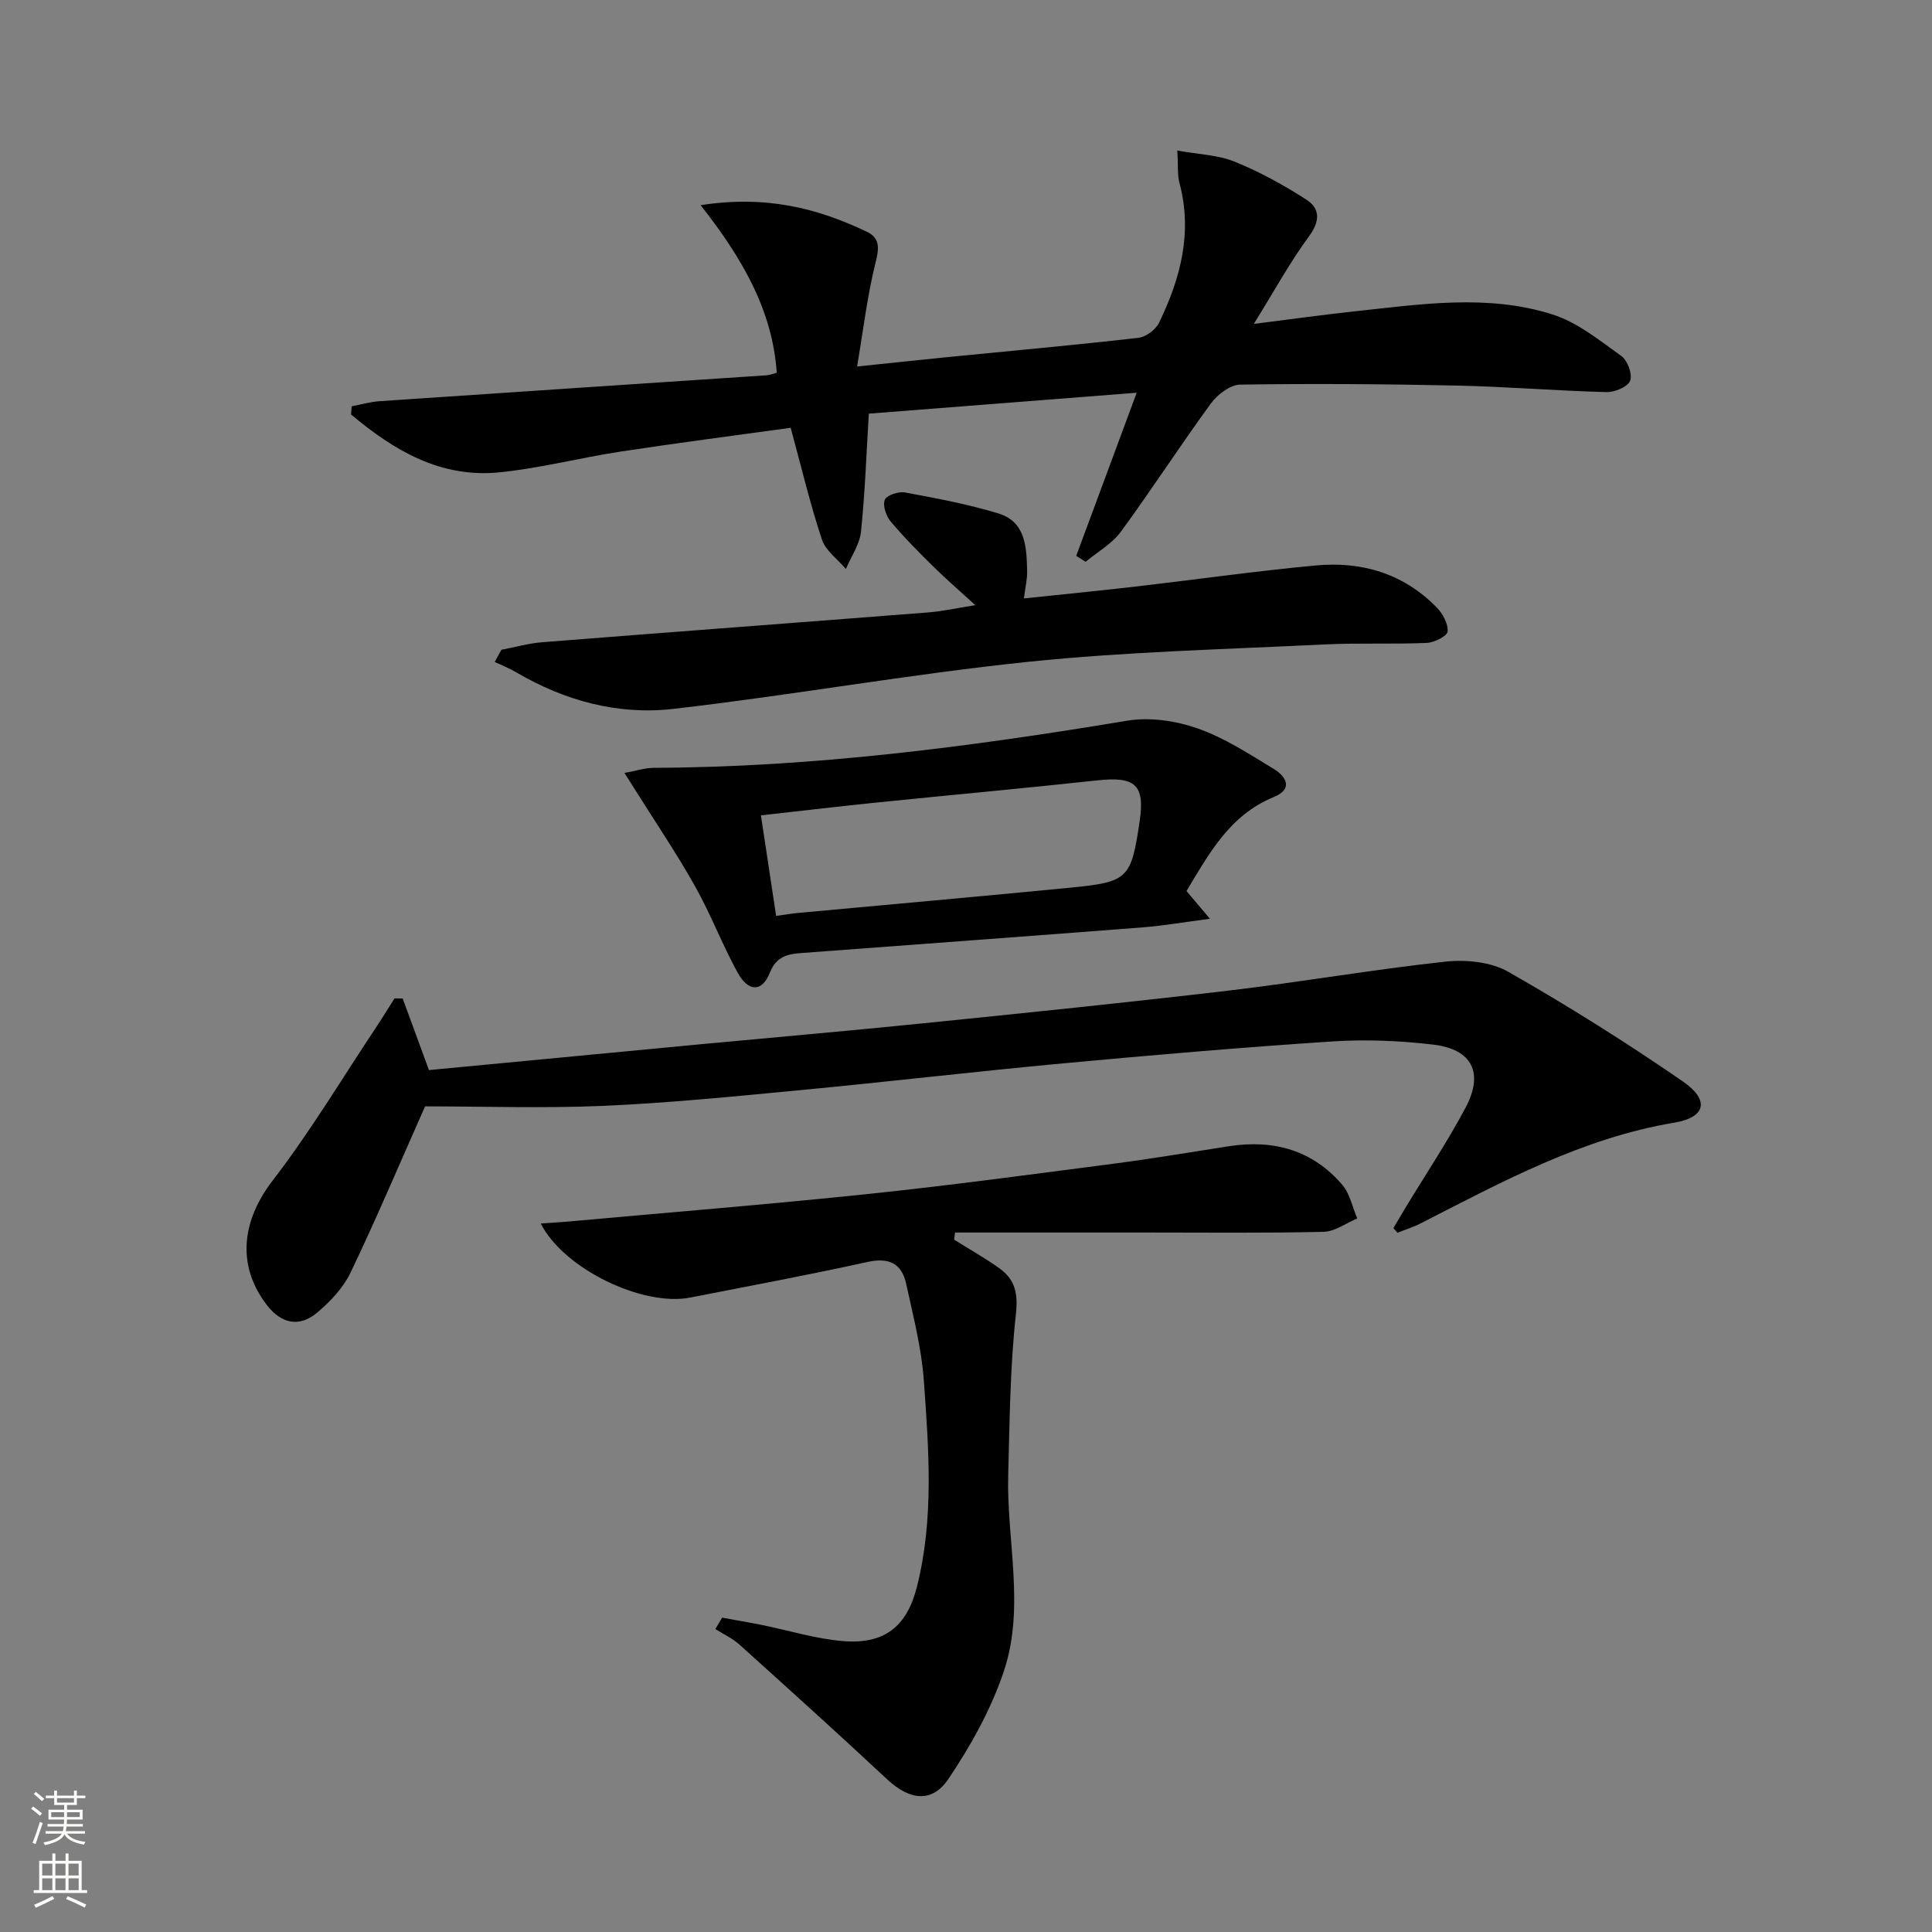
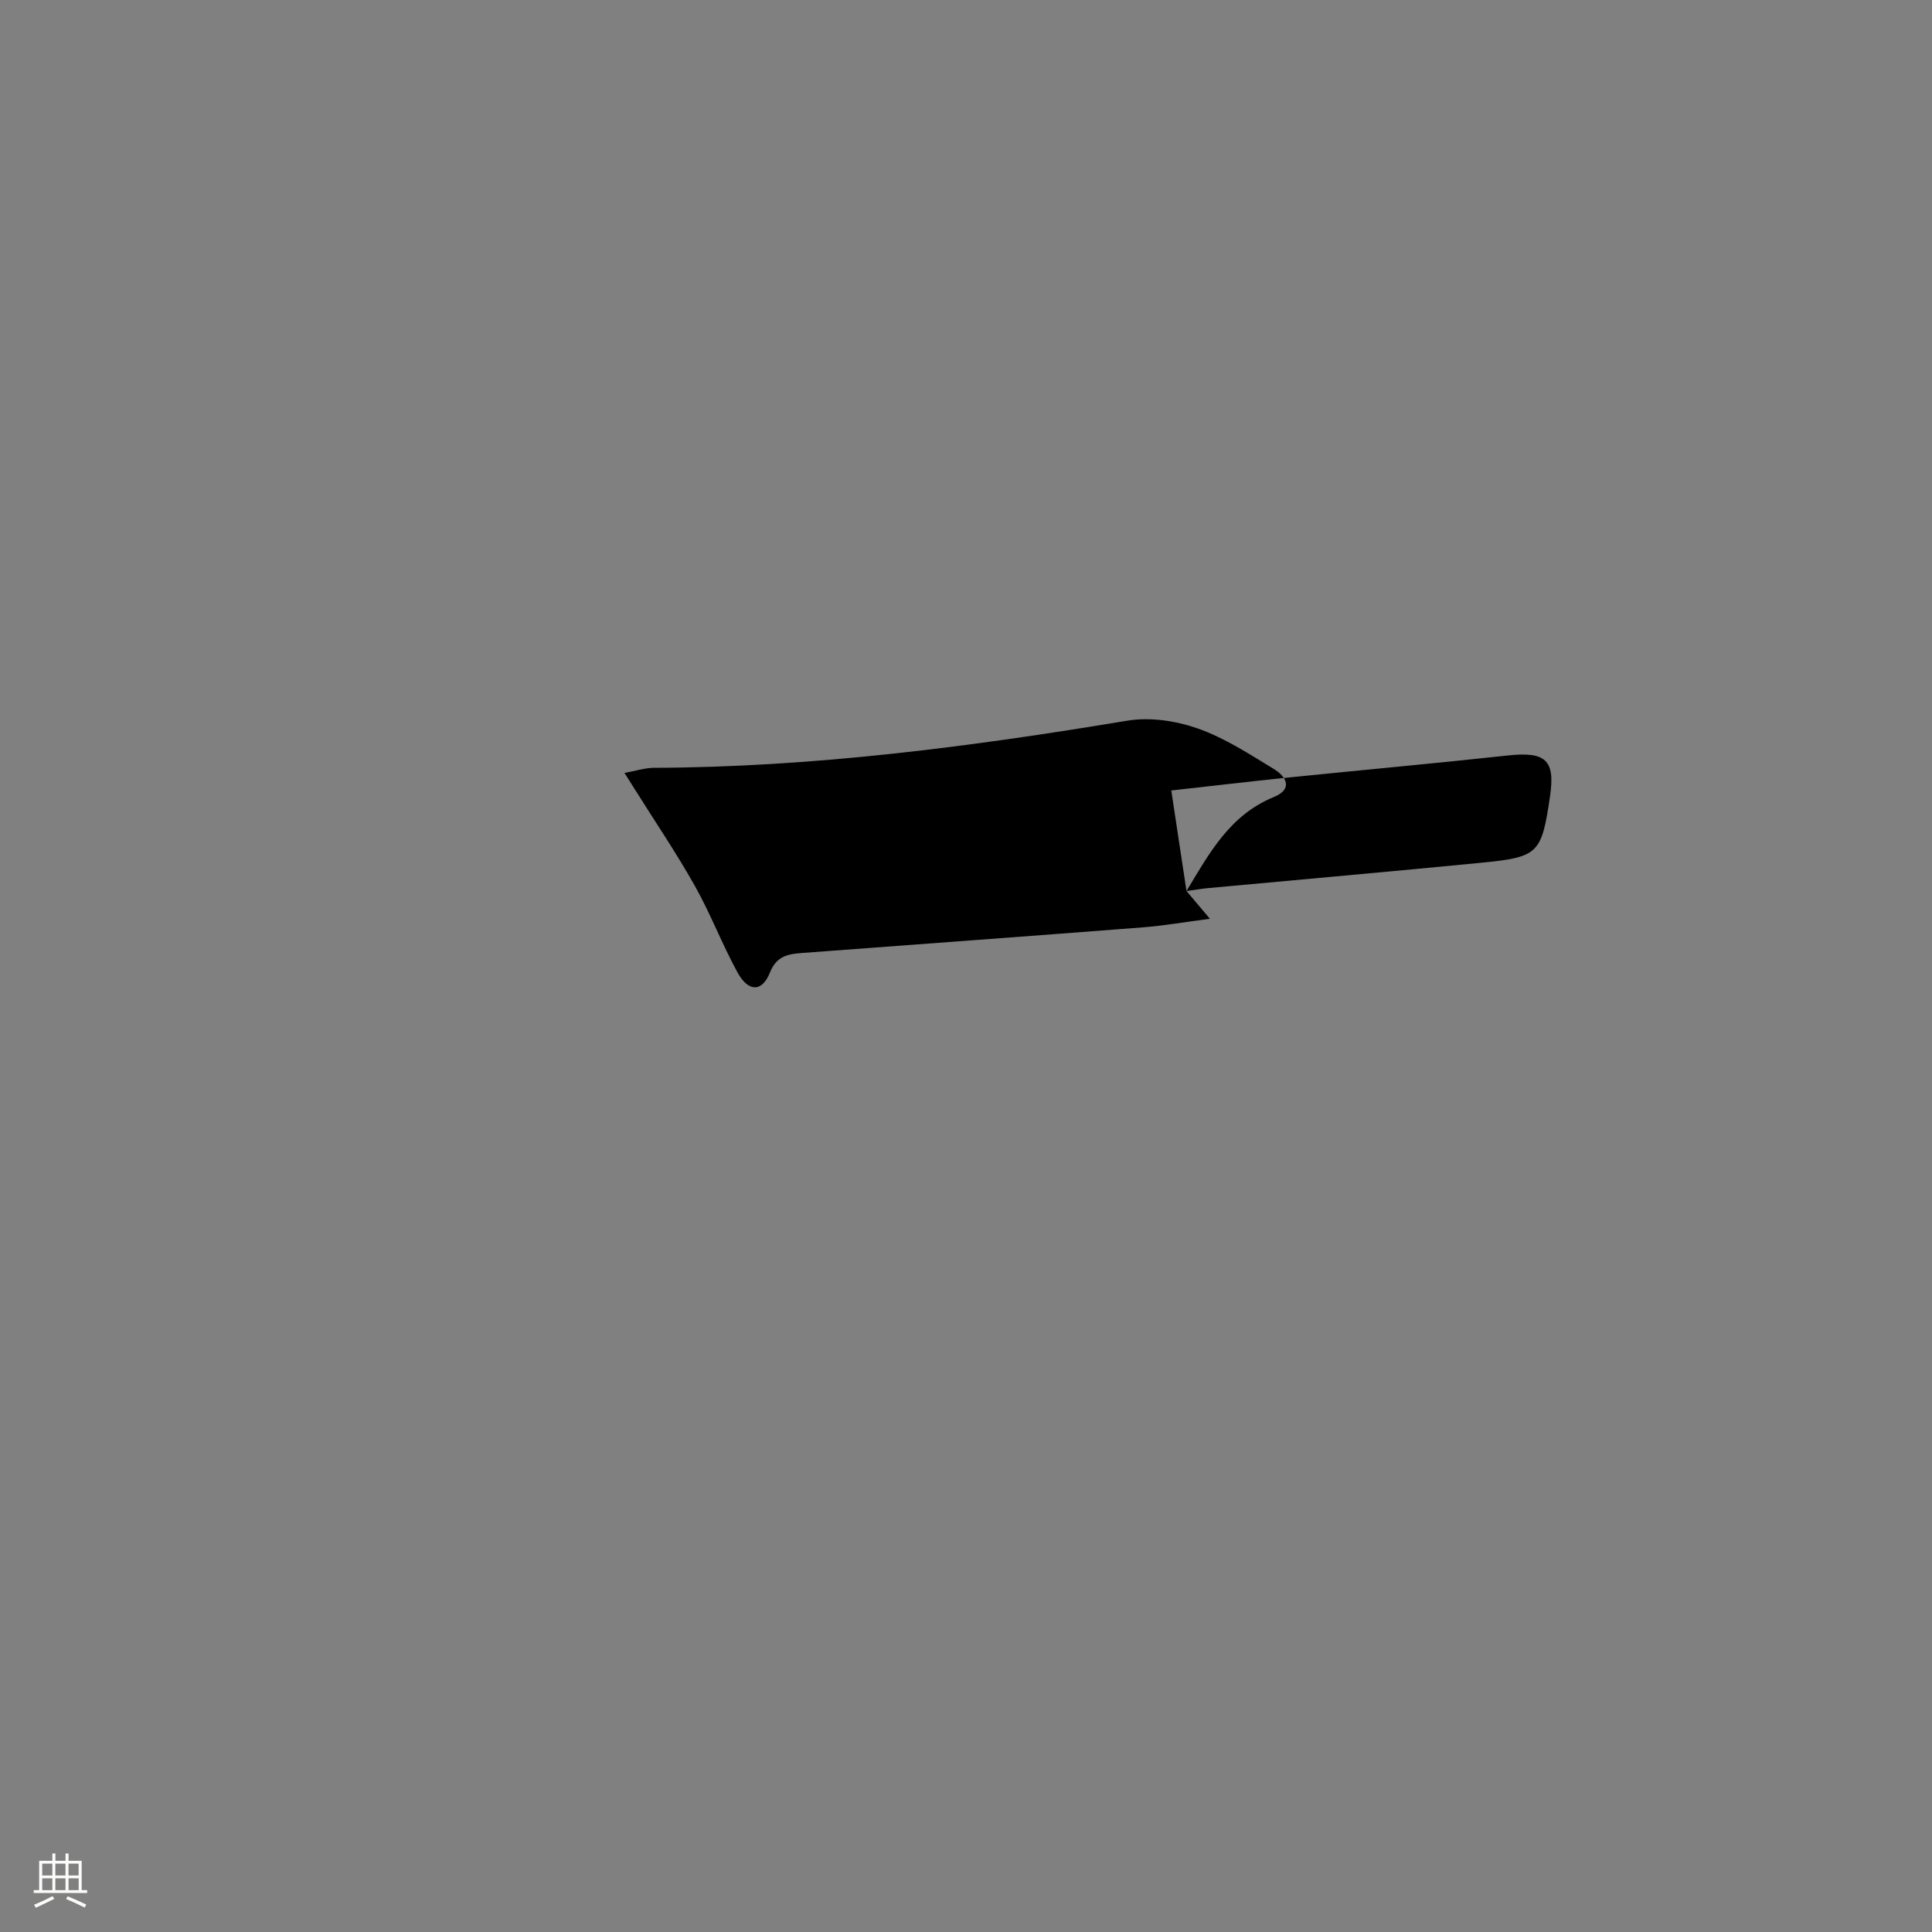
<svg xmlns="http://www.w3.org/2000/svg" enable-background="new 0 0 400 400" viewBox="0 0 400 400">
  <rect x="0" y="0" width="400" height="400" fill="#808080" stroke="none" />
  <g fill="#010000">
-     <path d="m222.82 115.09c4.1-11.06 8.2-22.11 12.52-33.78-18.61 1.45-36.73 2.87-55.46 4.33-.51 8.26-.78 16.37-1.62 24.43-.28 2.66-2.04 5.16-3.13 7.73-1.71-2.02-4.2-3.79-4.97-6.12-2.44-7.36-4.23-14.93-6.46-23.11-11.62 1.61-23.45 3.13-35.24 4.93-8.36 1.28-16.62 3.44-25.02 4.29-12.24 1.24-21.93-4.57-30.76-11.98.04-.56.09-1.13.13-1.69 1.94-.36 3.86-.93 5.81-1.06 26.69-1.82 53.39-3.57 80.09-5.36.64-.04 1.27-.3 2.11-.52-.89-13.1-7.3-23.93-15.76-34.7 13.56-2.11 24.19.63 34.41 5.5 2.68 1.28 2.58 3.3 1.84 6.25-1.72 6.8-2.53 13.82-3.86 21.65 7.21-.75 12.9-1.36 18.6-1.93 13.23-1.31 26.46-2.5 39.67-4.01 1.55-.18 3.55-1.69 4.25-3.12 4.42-9.13 6.97-18.62 4.24-28.87-.46-1.71-.26-3.59-.46-6.78 4.39.8 8.39.89 11.86 2.3 5.16 2.09 10.14 4.82 14.83 7.84 2.88 1.85 2.91 4.44.57 7.62-3.99 5.43-7.25 11.41-11.42 18.13 7.76-.97 14.26-1.89 20.78-2.59 13.72-1.47 27.58-3.64 41.05.63 5.17 1.64 9.75 5.38 14.28 8.62 1.28.92 2.33 3.82 1.8 5.12-.53 1.28-3.21 2.39-4.92 2.34-10.3-.27-20.59-1.13-30.89-1.35-14.97-.32-29.95-.43-44.93-.2-2.08.03-4.73 2.08-6.09 3.95-6.37 8.72-12.23 17.8-18.61 26.51-1.84 2.51-4.83 4.17-7.29 6.22-.65-.42-1.3-.82-1.95-1.22z" />
-     <path d="m88.01 229.06c-5.64 12.7-10.28 23.69-15.44 34.43-1.53 3.18-4.22 6.03-6.97 8.32-3.7 3.08-7.4 2.21-10.36-1.63-6.32-8.23-5.16-17.48 1.19-25.73 7.86-10.22 14.52-21.37 21.68-32.12 1.23-1.85 2.38-3.75 3.57-5.62.56.01 1.12.02 1.69.02 1.77 4.83 3.54 9.65 5.44 14.82 18.61-1.77 37.27-3.55 55.94-5.32 15.38-1.45 30.77-2.78 46.14-4.34 21.15-2.15 42.31-4.3 63.42-6.79 15-1.77 29.9-4.37 44.91-6 4.26-.46 9.42.03 13.03 2.09 12.38 7.05 24.48 14.65 36.21 22.74 5.53 3.82 4.72 7.41-1.79 8.5-19.09 3.19-35.7 12.26-52.56 20.87-1.53.78-3.19 1.29-4.78 1.93-.28-.32-.56-.65-.84-.97.87-1.47 1.74-2.95 2.62-4.41 4.13-6.82 8.58-13.47 12.31-20.5 3.85-7.24 1.37-12.13-6.73-13.08-6.9-.81-13.96-1.11-20.88-.65-18.56 1.22-37.1 2.81-55.63 4.53-18.2 1.69-36.36 3.83-54.56 5.56-13.56 1.29-27.13 2.65-40.73 3.25-12.62.53-25.27.1-36.88.1z" />
-     <path d="m111.96 253.31c2-.14 3.72-.23 5.44-.38 20.85-1.89 41.72-3.57 62.54-5.75 17.01-1.78 33.97-4.09 50.94-6.29 7.91-1.03 15.77-2.38 23.65-3.59 9.19-1.4 17.24.83 23.38 8.01 1.58 1.85 2.09 4.62 3.1 6.96-2.33.97-4.65 2.72-7 2.77-12.32.28-24.65.14-36.98.14-13.1 0-26.21 0-39.31 0-.06.49-.12.99-.18 1.48 3.15 1.98 6.42 3.8 9.43 5.97 3.19 2.31 3.83 5.15 3.36 9.46-1.21 11-1.29 22.13-1.59 33.21-.37 13.57 3.53 27.39-.88 40.63-2.62 7.89-6.84 15.45-11.5 22.38-3.45 5.12-8.13 4.34-12.71.06-10.07-9.41-20.31-18.64-30.55-27.87-1.45-1.31-3.32-2.16-4.99-3.22.47-.79.93-1.58 1.4-2.36 2.7.5 5.42.95 8.11 1.49 5.68 1.14 11.3 2.92 17.03 3.37 8.49.66 13.11-3.02 15.19-11.25 3.56-14.11 2.45-28.47 1.43-42.72-.48-6.73-2.22-13.39-3.66-20.02-.94-4.33-3.67-5.48-8.12-4.49-12.15 2.68-24.39 4.96-36.61 7.35-9.84 1.91-26.21-5.97-30.92-15.34z" />
-     <path d="m245.65 184.48c1.52 1.8 2.66 3.15 4.85 5.74-5.42.71-9.65 1.45-13.91 1.78-23.52 1.83-47.06 3.54-70.59 5.31-2.85.21-5.24.63-6.59 4.03-1.62 4.09-4.46 4.1-6.71 0-3.19-5.81-5.55-12.08-8.8-17.86-3.8-6.76-8.16-13.2-12.28-19.77-.59-.95-1.19-1.88-2.33-3.68 2.45-.45 4.25-1.05 6.06-1.06 33-.12 65.56-4.36 98.04-9.76 4.67-.78 10.04.02 14.56 1.6 5.56 1.95 10.68 5.29 15.77 8.39 2.6 1.58 4.08 4.16-.04 5.84-9.03 3.7-13.32 11.6-18.03 19.44zm-84.96 5.15c2.22-.31 3.35-.51 4.49-.61 18.85-1.75 37.71-3.41 56.55-5.25 11.88-1.16 12.48-1.88 14.23-13.79 1.1-7.51-.93-9.27-8.8-8.41-15.19 1.65-30.41 3.03-45.61 4.58-7.73.79-15.45 1.71-24.01 2.66 1.06 7.08 2.07 13.73 3.15 20.82z" />
-     <path d="m103.81 134.53c2.81-.53 5.6-1.34 8.44-1.56 26.66-2.11 53.32-4.09 79.98-6.18 2.94-.23 5.84-.89 9.7-1.5-3.21-2.93-6-5.34-8.63-7.93-3.08-3.03-6.14-6.1-8.91-9.41-.94-1.13-1.68-3.32-1.2-4.47.4-.96 2.85-1.77 4.18-1.52 6.5 1.2 13.03 2.42 19.34 4.34 5.69 1.74 5.82 7.04 5.95 11.92.04 1.63-.37 3.28-.67 5.68 8.05-.85 15.73-1.6 23.39-2.49 12.36-1.43 24.68-3.19 37.06-4.34 9.51-.89 18.17 1.68 25.02 8.71 1.24 1.27 2.39 3.37 2.25 4.97-.08.94-2.76 2.29-4.32 2.36-7.1.3-14.24-.03-21.33.32-20.4 1.01-40.87 1.49-61.16 3.59-24.58 2.55-48.96 6.93-73.52 9.75-11.42 1.31-22.45-1.67-32.51-7.58-1.41-.83-2.96-1.44-4.44-2.14.46-.85.92-1.68 1.38-2.52z" />
+     <path d="m245.65 184.48c1.52 1.8 2.66 3.15 4.85 5.74-5.42.71-9.65 1.45-13.91 1.78-23.52 1.83-47.06 3.54-70.59 5.31-2.85.21-5.24.63-6.59 4.03-1.62 4.09-4.46 4.1-6.71 0-3.19-5.81-5.55-12.08-8.8-17.86-3.8-6.76-8.16-13.2-12.28-19.77-.59-.95-1.19-1.88-2.33-3.68 2.45-.45 4.25-1.05 6.06-1.06 33-.12 65.56-4.36 98.04-9.76 4.67-.78 10.04.02 14.56 1.6 5.56 1.95 10.68 5.29 15.77 8.39 2.6 1.58 4.08 4.16-.04 5.84-9.03 3.7-13.32 11.6-18.03 19.44zc2.22-.31 3.35-.51 4.49-.61 18.85-1.75 37.71-3.41 56.55-5.25 11.88-1.16 12.48-1.88 14.23-13.79 1.1-7.51-.93-9.27-8.8-8.41-15.19 1.65-30.41 3.03-45.61 4.58-7.73.79-15.45 1.71-24.01 2.66 1.06 7.08 2.07 13.73 3.15 20.82z" />
  </g>
-   <path d="m6.44 374.46.42-.45c.65.47 1.27.95 1.85 1.44l-.45.49c-.65-.56-1.25-1.06-1.82-1.48m.93 7.33-.63-.26c.55-1.36 1.05-2.8 1.52-4.33.19.1.38.19.59.27-.46 1.29-.95 2.73-1.48 4.32m-.38-10.38.44-.42c.43.34 1.01.82 1.74 1.44l-.49.49c-.53-.51-1.09-1.01-1.69-1.51m2.5.35h1.72v-1.04h.59v1.04h3.52v-1.04h.59v1.04h1.75v.53h-1.75v1.42h-2.03v.97h3.22v2.03h-3.24c0 .35-.01.66-.03.93h3.32v.53h-3.37c-.03.27-.08.58-.15.94h3.96v.53h-3.71c.67.92 1.93 1.48 3.79 1.68-.13.24-.23.44-.29.59-2.13-.38-3.48-1.08-4.04-2.12-.43.97-1.77 1.72-4.03 2.23-.09-.19-.2-.37-.33-.55 2.1-.42 3.37-1.03 3.81-1.83h-3.36v-.53h3.58c.08-.29.13-.61.16-.94h-3.33v-.53h3.39c.02-.27.04-.58.04-.93h-3.23v-2.03h3.25v-.97h-2.07v-1.42h-1.73zm1.12 3.44v1h2.65c.01-.3.02-.44.01-.4v-.25-.35zm1.19-2h3.52v-.91h-3.52zm4.71 2h-2.63v.59c0 .15-.01.28-.01.4h2.64z" fill="#fbfcfa" />
  <path d="m13.56 383.74h.63v1.52h2.72v6.07h1.13v.6h-11.06v-.6h1.13v-6.07h2.73v-1.52h.63v1.52h2.1v-1.52zm-2.69 8.83.38.56c-1.24.63-2.53 1.25-3.85 1.85-.1-.21-.21-.42-.34-.63 1.36-.55 2.63-1.15 3.81-1.78m-2.13-4.27h2.1v-2.45h-2.1zm0 3.04h2.1v-2.46h-2.1zm2.72-3.04h2.1v-2.45h-2.1zm0 3.04h2.1v-2.46h-2.1zm6.07 3.6c-1.41-.71-2.7-1.3-3.86-1.78l.35-.56c1.45.62 2.75 1.19 3.84 1.72zm-1.25-9.09h-2.1v2.45h2.1zm-2.09 5.49h2.1v-2.46h-2.1z" fill="#fbfcfa" />
</svg>